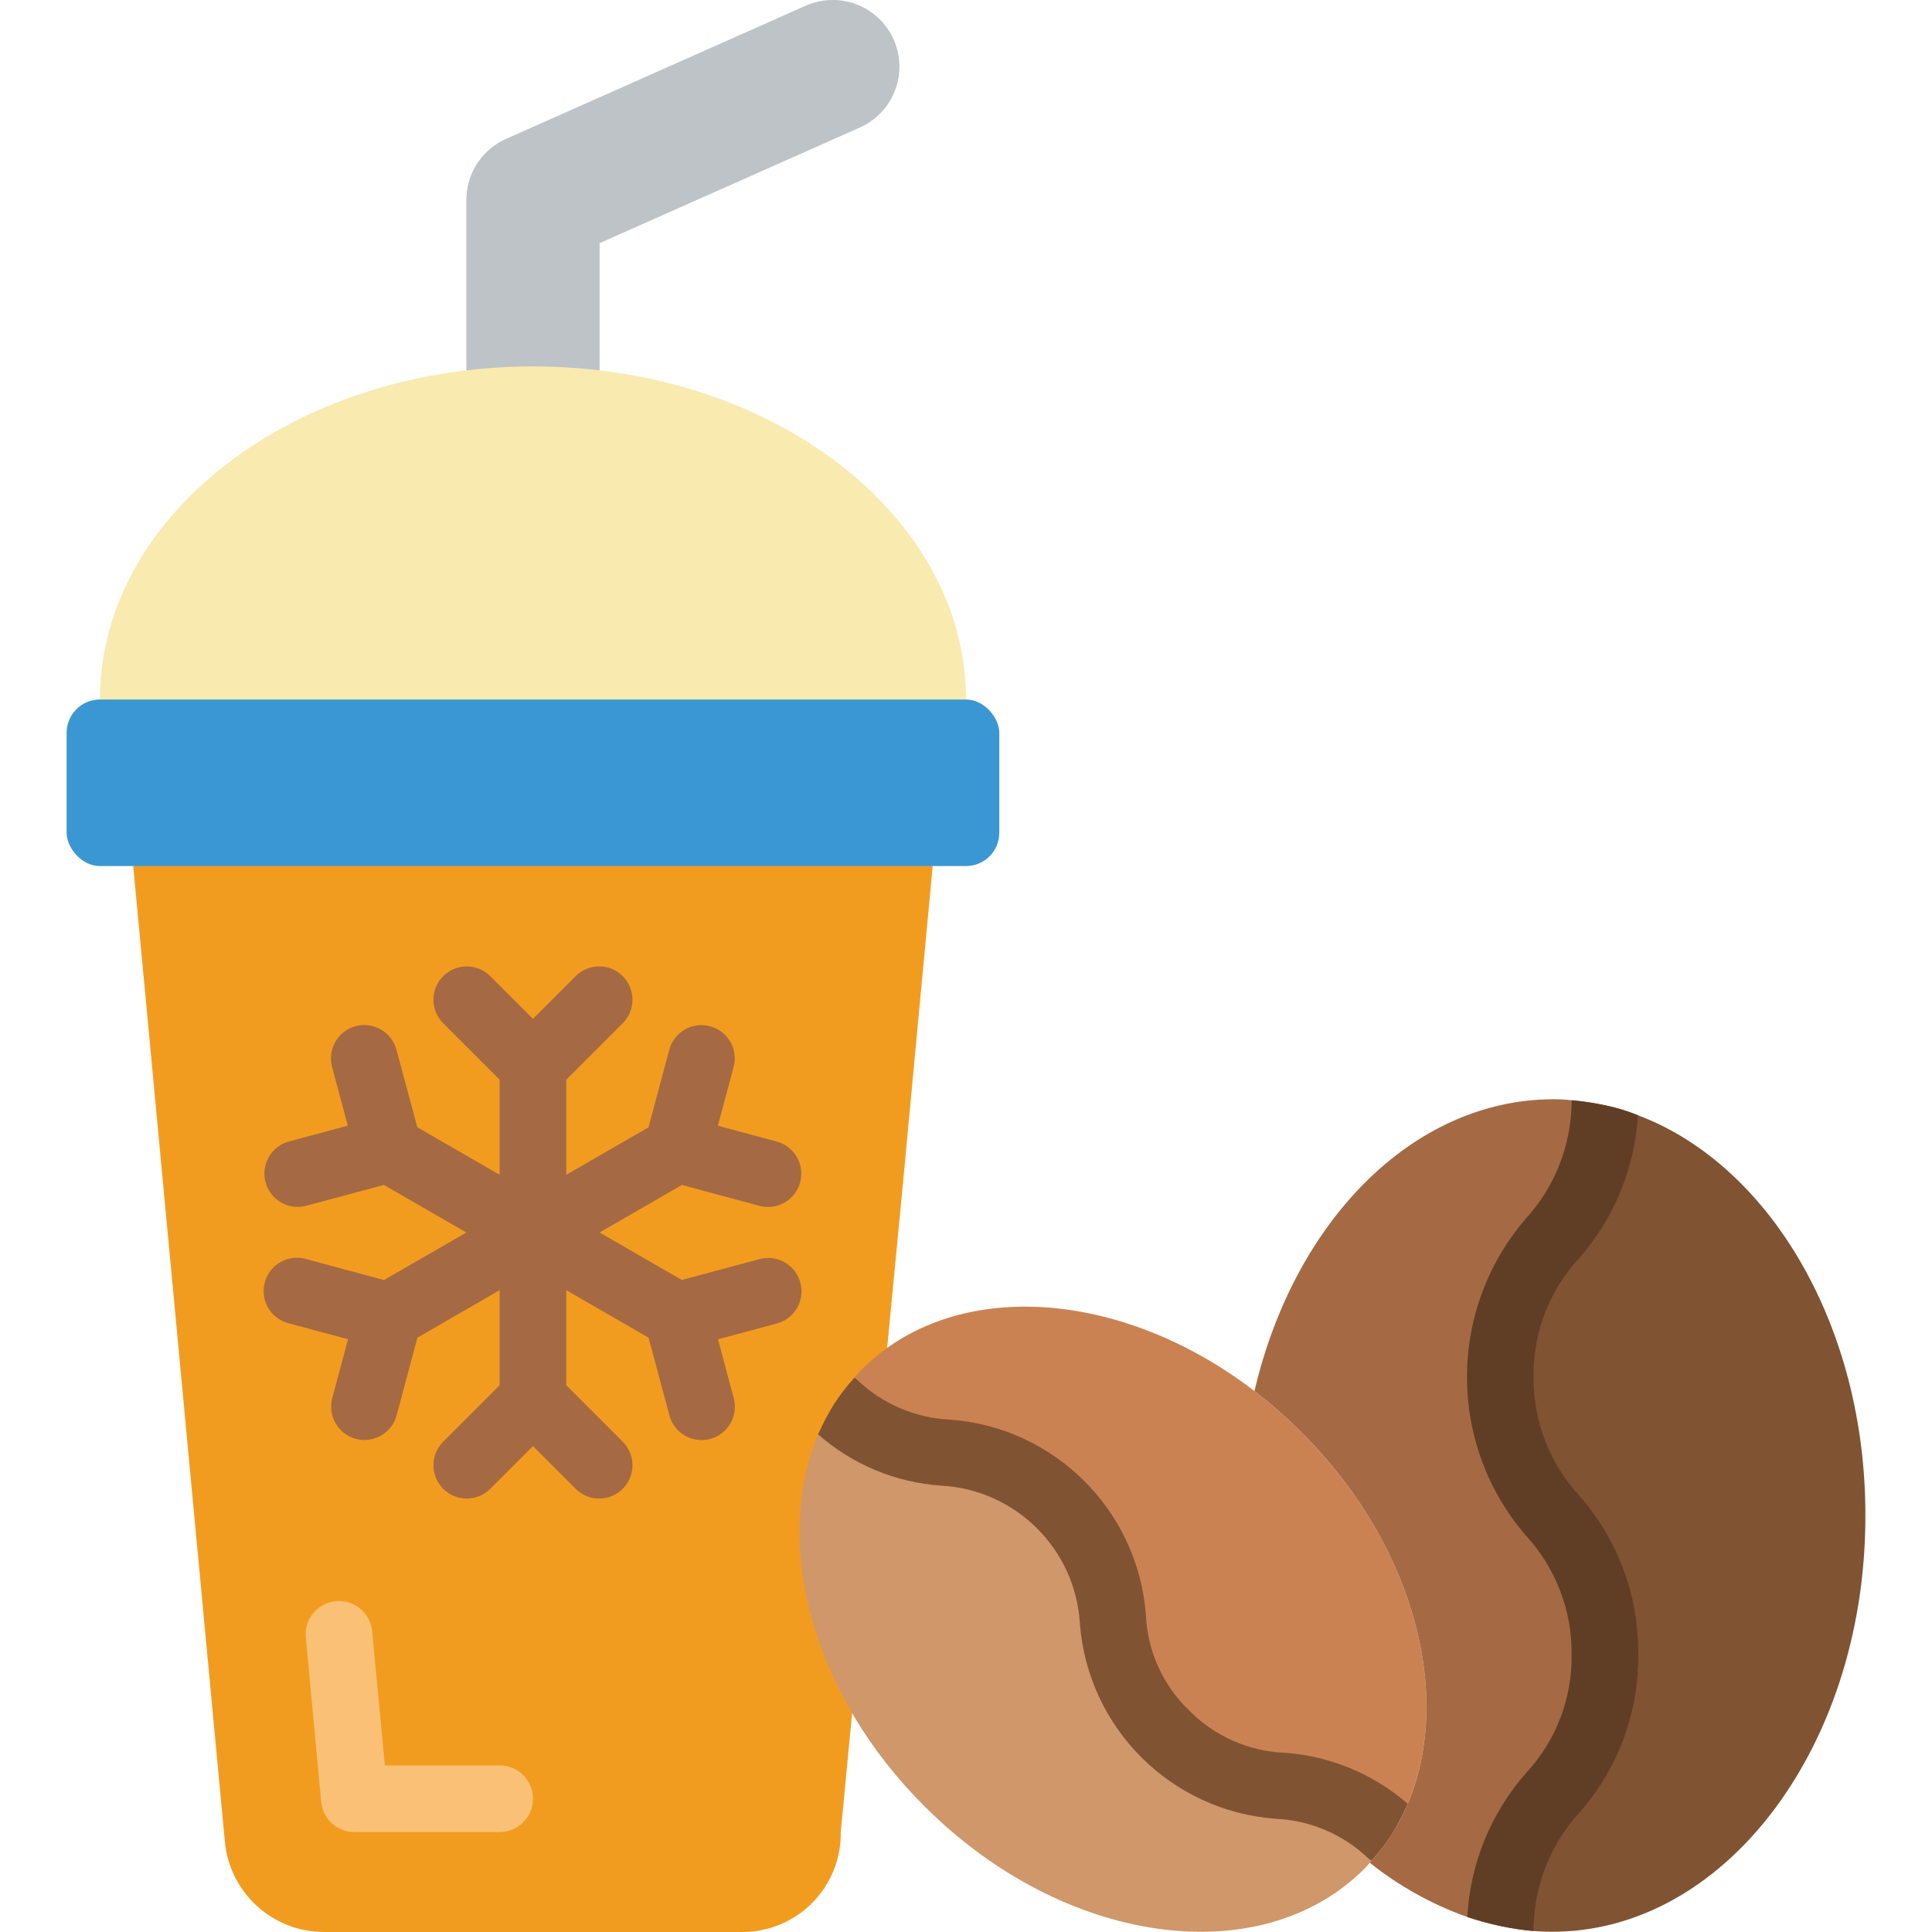
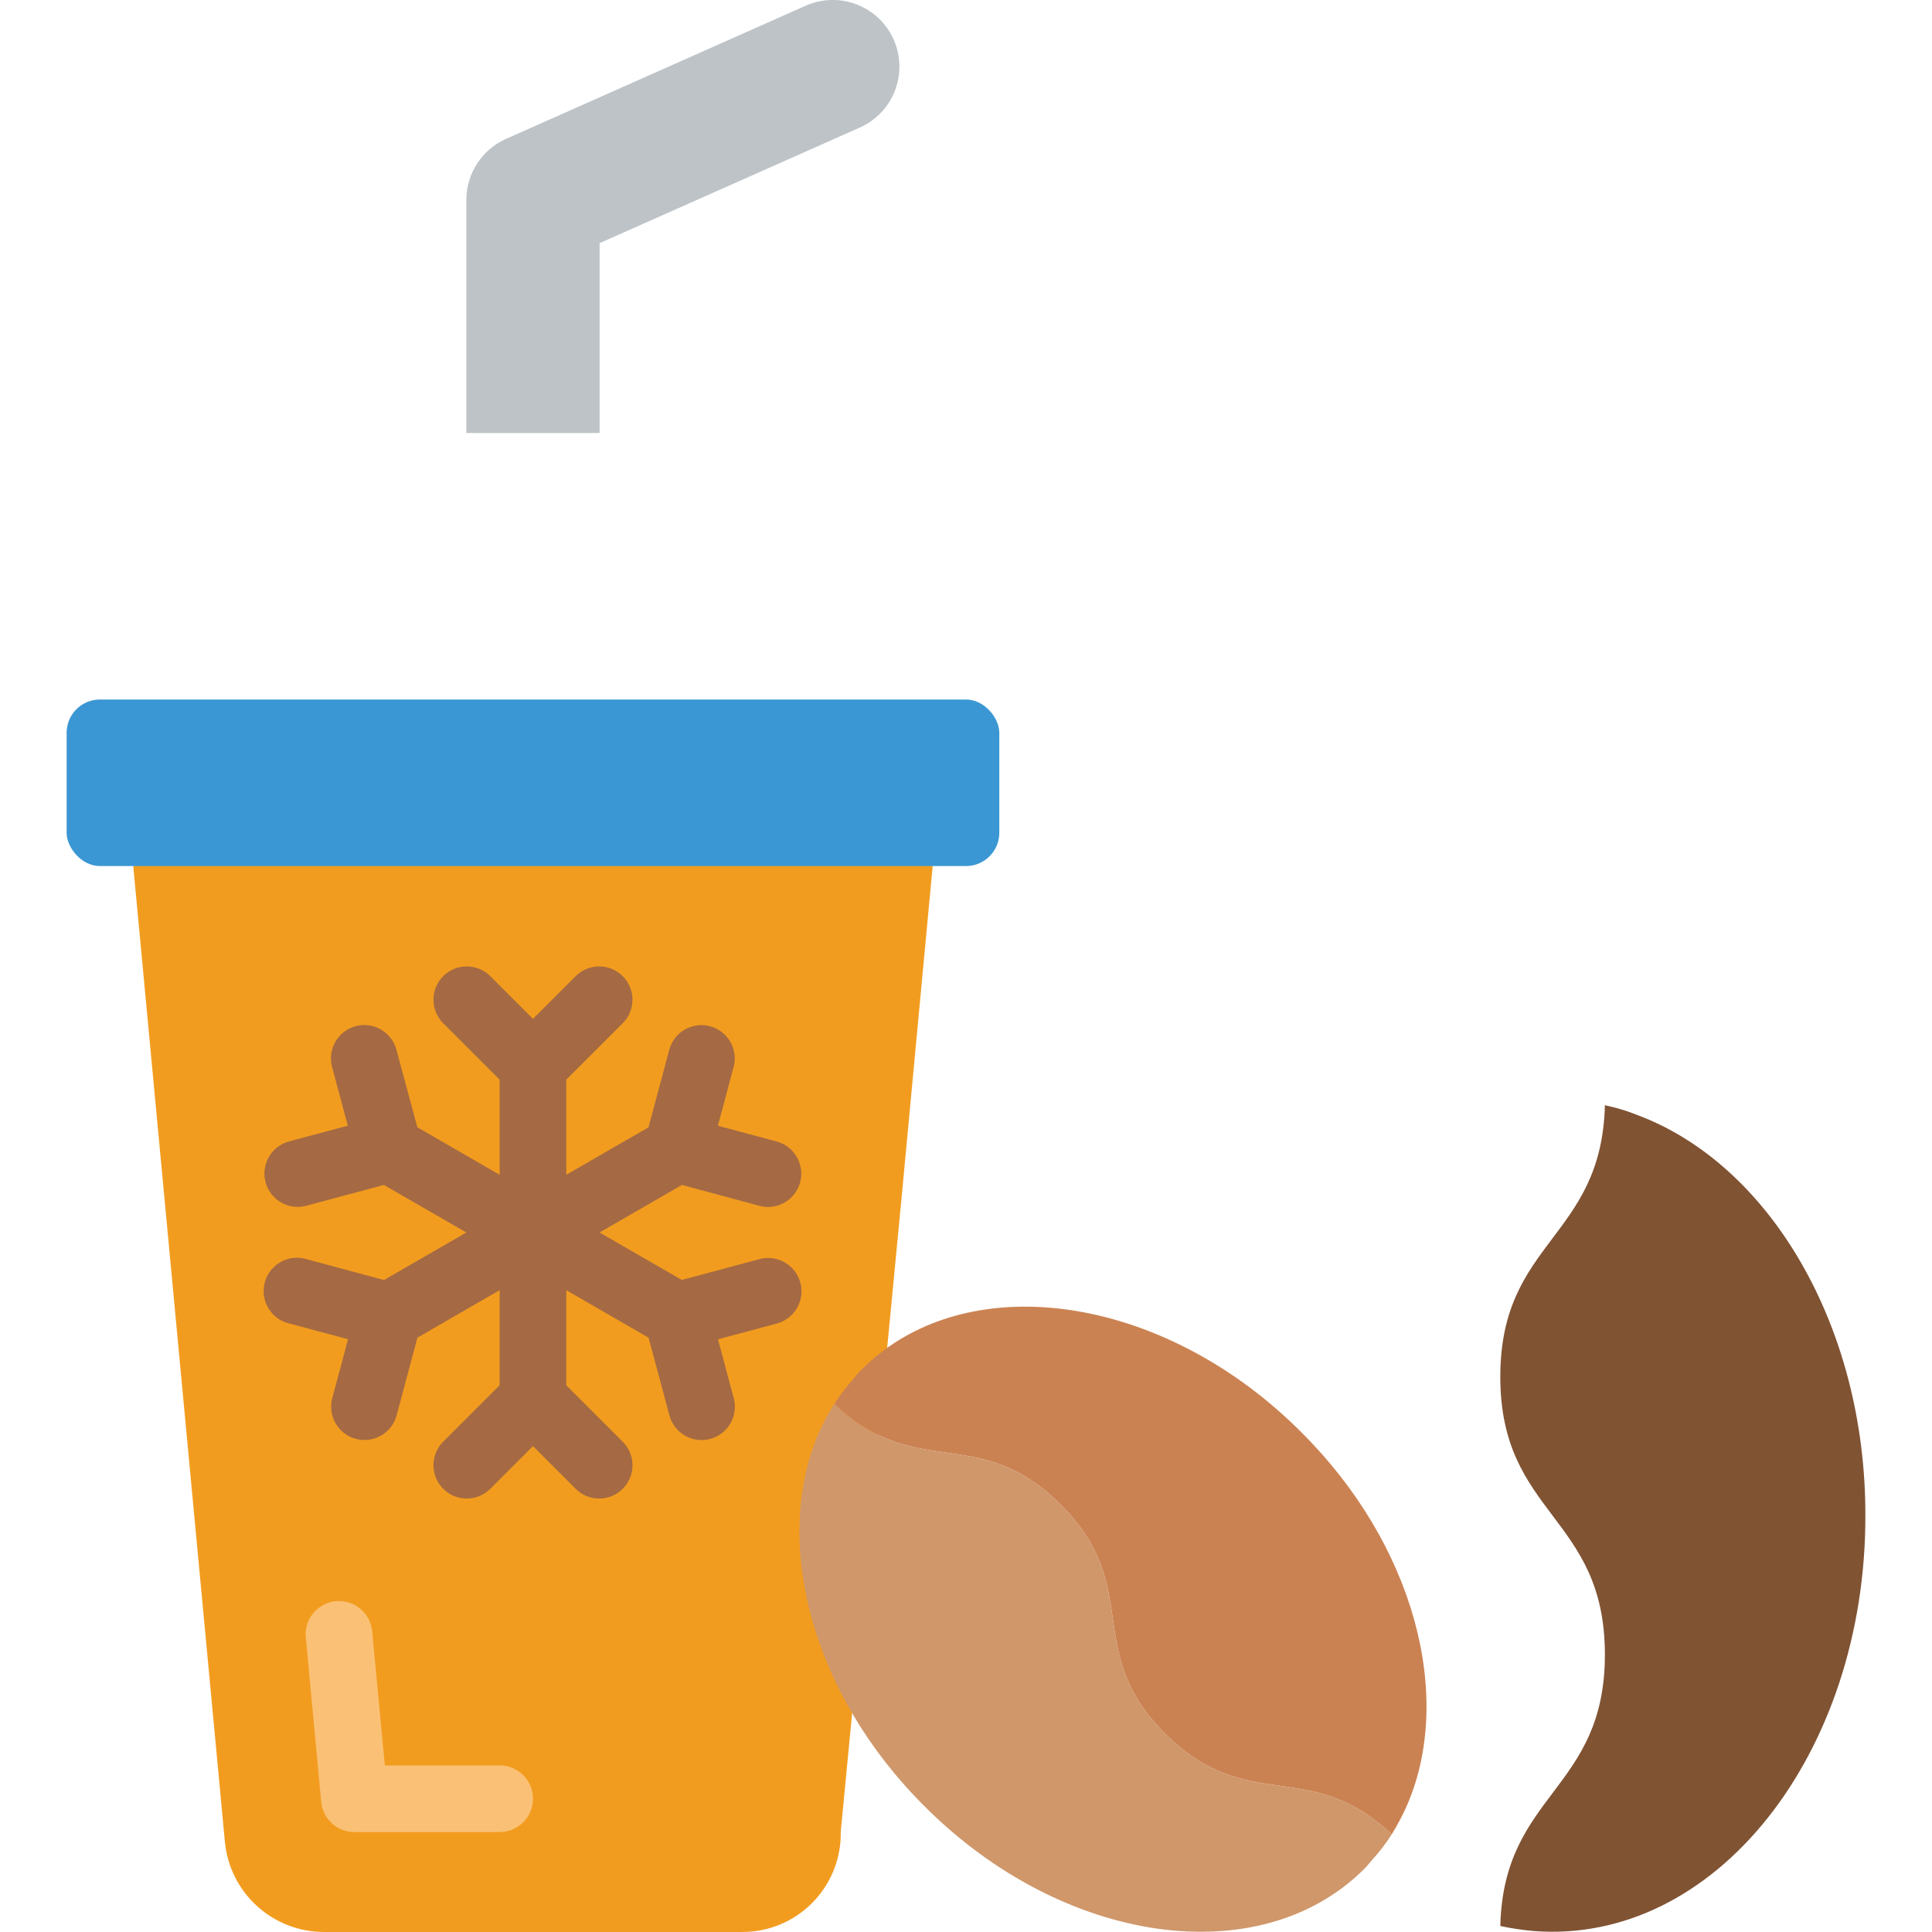
<svg xmlns="http://www.w3.org/2000/svg" width="1024" height="1024" viewBox="0 0 54 58">
  <g id="Page-1" fill="none" fill-rule="evenodd">
    <g id="074---Ice-Coffee" fill-rule="nonzero" transform="translate(0 -1)">
      <path id="Shape" d="m12 14v-7c.002-.791.467-1.508 1.19-1.83l9-4c.654-.289 1.412-.208 1.99.214.578.422.886 1.119.81 1.83-.076.711-.526 1.327-1.18 1.616l-7.81 3.47v5.7z" fill="#bdc3c7" />
-       <path id="Shape" d="m27 22-13 1-13-1c0-5.52 5.82-10 13-10s13 4.48 13 10z" fill="#f9eab0" />
      <path id="Shape" d="m26 27-.92 9.81-1.84 19.18c.015.796-.292 1.564-.851 2.131s-1.323.884-2.119.879h-12.54c-1.548.001-2.84-1.179-2.98-2.72l-2.75-29.28 12-2z" fill="#f29c1f" />
      <path id="Shape" d="m13 56h-4.357c-.518.002-.951-.391-1-.906l-.461-4.923c-.038-.358.119-.709.412-.919.293-.21.676-.246 1.002-.095s.547.467.577.825l.38 4.017h3.447c.552 0 1 .448 1 1s-.448 1-1 1z" fill="#fac176" />
      <rect id="Rectangle-path" fill="#3b97d3" height="5" rx="1" width="28" y="22" />
      <path id="Shape" d="m20.8 38.8-2.331.625-2.469-1.425 2.472-1.427 2.328.627c.084.023.172.034.259.034.501-.002.923-.373.988-.869s-.246-.964-.729-1.096l-1.766-.474.473-1.767c.14-.532-.177-1.078-.709-1.22-.532-.142-1.079.172-1.223.703l-.625 2.332-2.468 1.425v-2.854l1.707-1.707c.379-.392.374-1.016-.012-1.402s-1.009-.391-1.402-.012l-1.293 1.293-1.293-1.293c-.392-.379-1.016-.374-1.402.012s-.391 1.009-.012 1.402l1.707 1.707v2.854l-2.471-1.427-.629-2.332c-.145-.531-.692-.845-1.223-.703-.532.142-.849.688-.709 1.22l.473 1.767-1.766.474c-.483.131-.794.599-.729 1.095.065.496.487.868.987.87.088 0.0.175-.011.26-.034l2.331-.625 2.476 1.427-2.472 1.427-2.328-.627c-.349-.104-.726-.01-.986.245-.26.255-.36.63-.263.981.097.35.377.621.731.705l1.766.474-.473 1.767c-.142.533.174 1.081.707 1.224.084.023.172.034.259.034.453 0.0.849-.304.966-.741l.625-2.332 2.468-1.425v2.854l-1.707 1.707c-.379.392-.374 1.016.012 1.402s1.009.391 1.402.012l1.293-1.293 1.293 1.293c.392.379 1.016.374 1.402-.012s.391-1.009.012-1.402l-1.707-1.707v-2.854l2.471 1.427.625 2.332c.117.437.513.741.966.741.087 0.0.175-.011.259-.034.533-.143.849-.691.707-1.224l-.473-1.767 1.766-.474c.345-.093.615-.363.707-.709s-.007-.714-.261-.967-.622-.351-.967-.258z" fill="#a56a43" />
      <path id="Shape" d="m40.26 55.15c-.138.318-.298.625-.48.92-2.47-2.34-4.33-.56-6.8-3.02-2.51-2.5-.63-4.38-3.14-6.88-2.46-2.46-4.33-.68-6.79-3.02h-.01c.183-.279.386-.543.61-.79.068-.094.145-.181.23-.26 2.79-2.77 7.79-2.4 11.78.66.489.376.954.784 1.39 1.22 3.41 3.38 4.59 7.92 3.21 11.17z" fill="#cb8252" />
      <path id="Shape" d="m39.78 56.07c-.18.281-.384.545-.61.79-.014.022-.03.043-.05.06-.054.072-.115.138-.18.2-3.12 3.1-9.02 2.27-13.17-1.88-3.41-3.38-4.58-7.93-3.21-11.18.138-.314.298-.619.48-.91h.01c2.46 2.34 4.33.56 6.79 3.02 2.51 2.5.63 4.38 3.14 6.88 2.47 2.46 4.33.68 6.8 3.02z" fill="#cf976a" />
-       <path id="Shape" d="m43.04 42.33c0 4.17 3.14 4.17 3.14 8.34 0 4.09-3.04 4.15-3.14 8.15-.335-.071-.665-.161-.99-.27-1.06-.377-2.05-.928-2.93-1.63.246-.263.466-.547.66-.85 2.07-3.27 1.01-8.38-2.73-12.09-.436-.436-.901-.844-1.39-1.22 1.19-5.09 4.74-8.74 8.95-8.76.194 0.0.387.01.58.03.333.03.663.08.99.15-.1 4-3.14 4.06-3.14 8.15z" fill="#a56a43" />
      <path id="Shape" d="m54 46.5c.01 7.15-4.51 12.9-9.97 12.47-.333-.03-.663-.08-.99-.15.1-4 3.14-4.06 3.14-8.15 0-4.17-3.14-4.17-3.14-8.34 0-4.09 3.04-4.15 3.14-8.15.338.07.67.17.99.3 3.94 1.48 6.84 6.31 6.83 12.02z" fill="#805333" />
-       <path id="Shape" d="m40.26 55.15c-.138.318-.298.625-.48.92-.18.281-.384.545-.61.79-.03-.02-.05-.04-.08-.06-.756-.727-1.752-1.154-2.8-1.2-3.133-.233-5.626-2.718-5.87-5.85-.129-2.24-1.92-4.026-4.16-4.15-1.369-.092-2.67-.634-3.7-1.54.138-.314.298-.619.48-.91.183-.279.386-.543.61-.79.032.02.063.044.09.07.759.723 1.753 1.145 2.8 1.19 3.128.239 5.616 2.722 5.86 5.85.044 1.087.506 2.115 1.29 2.87.762.778 1.792 1.236 2.88 1.28 1.363.096 2.659.633 3.69 1.53z" fill="#805333" />
-       <path id="Shape" d="m47.18 50.67c.02 1.748-.611 3.441-1.77 4.75-.856.94-1.342 2.159-1.37 3.43.002.04-.002.081-.01.12-.333-.03-.663-.08-.99-.15-.335-.071-.665-.161-.99-.27.084-1.602.708-3.128 1.77-4.33.893-.965 1.38-2.236 1.36-3.55.015-1.321-.475-2.598-1.37-3.57-2.36-2.734-2.36-6.786 0-9.52.856-.94 1.342-2.159 1.37-3.43-.002-.04.002-.081.01-.12.333.03.663.08.99.15.338.07.67.17.99.3-.092 1.591-.716 3.105-1.77 4.3-.893.965-1.38 2.236-1.36 3.55-.015 1.321.475 2.598 1.37 3.57 1.161 1.316 1.792 3.016 1.77 4.77z" fill="#603e26" />
+       <path id="Shape" d="m47.18 50.67z" fill="#603e26" />
    </g>
  </g>
</svg>